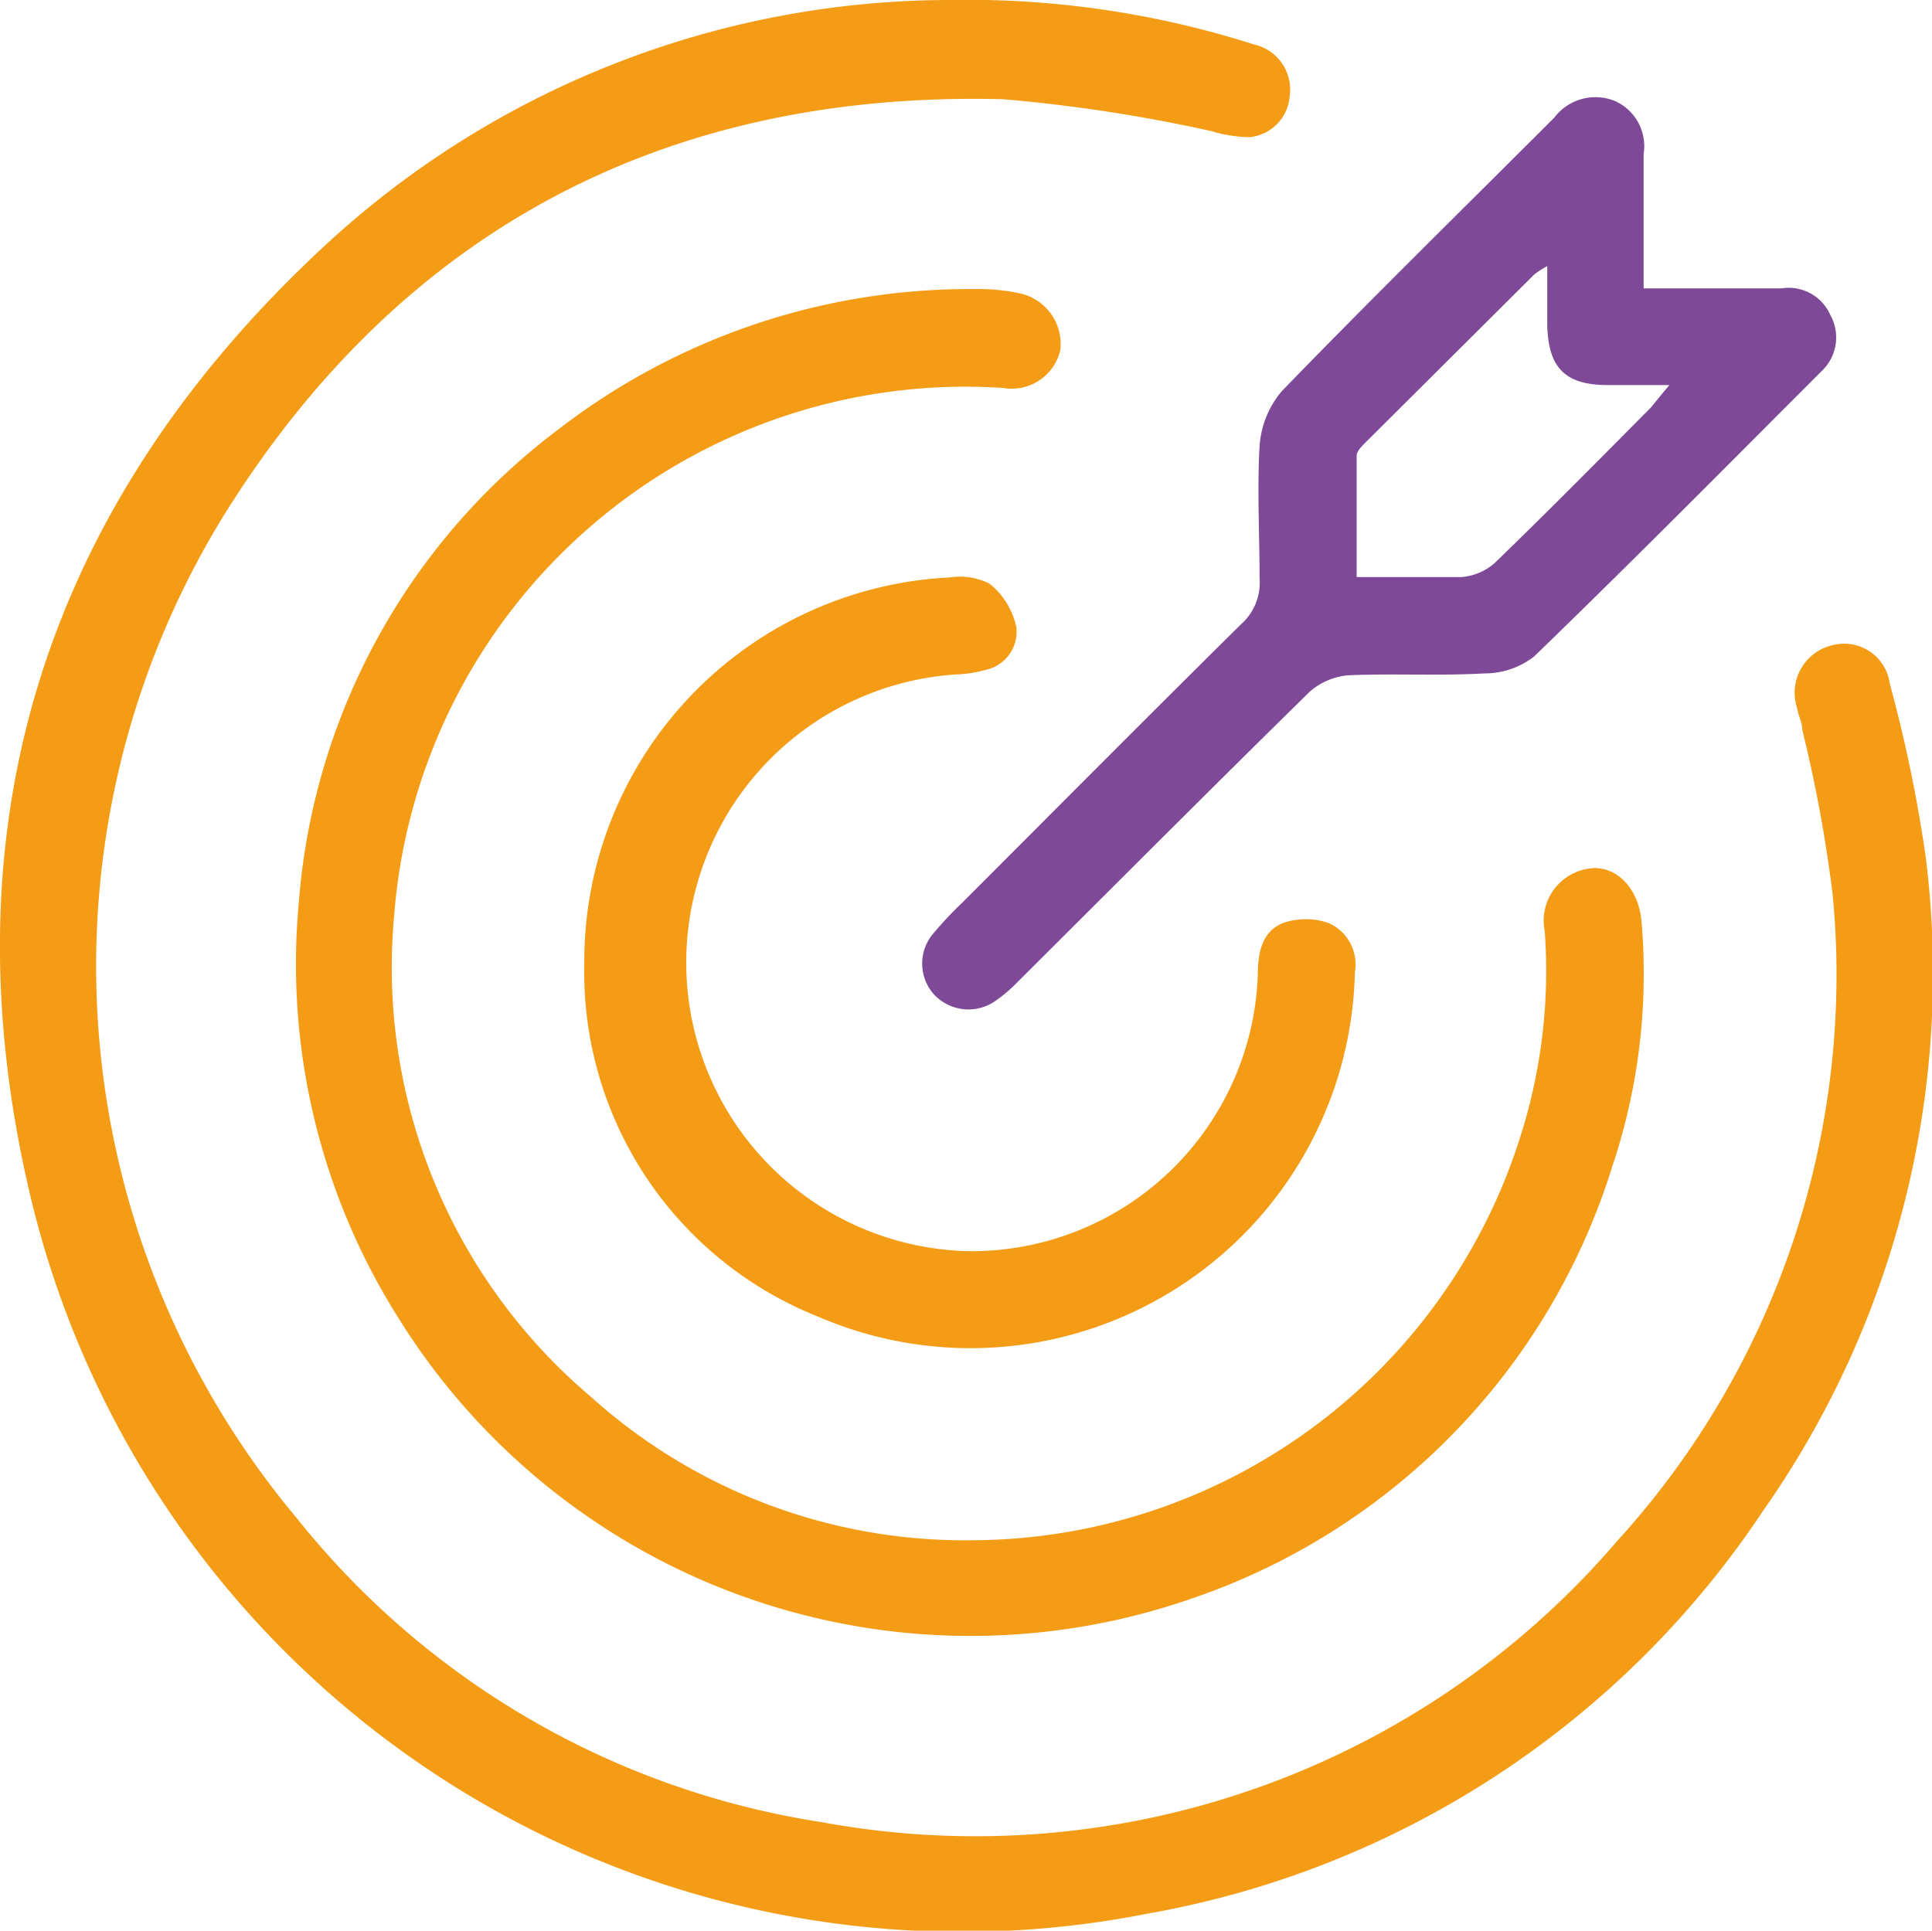
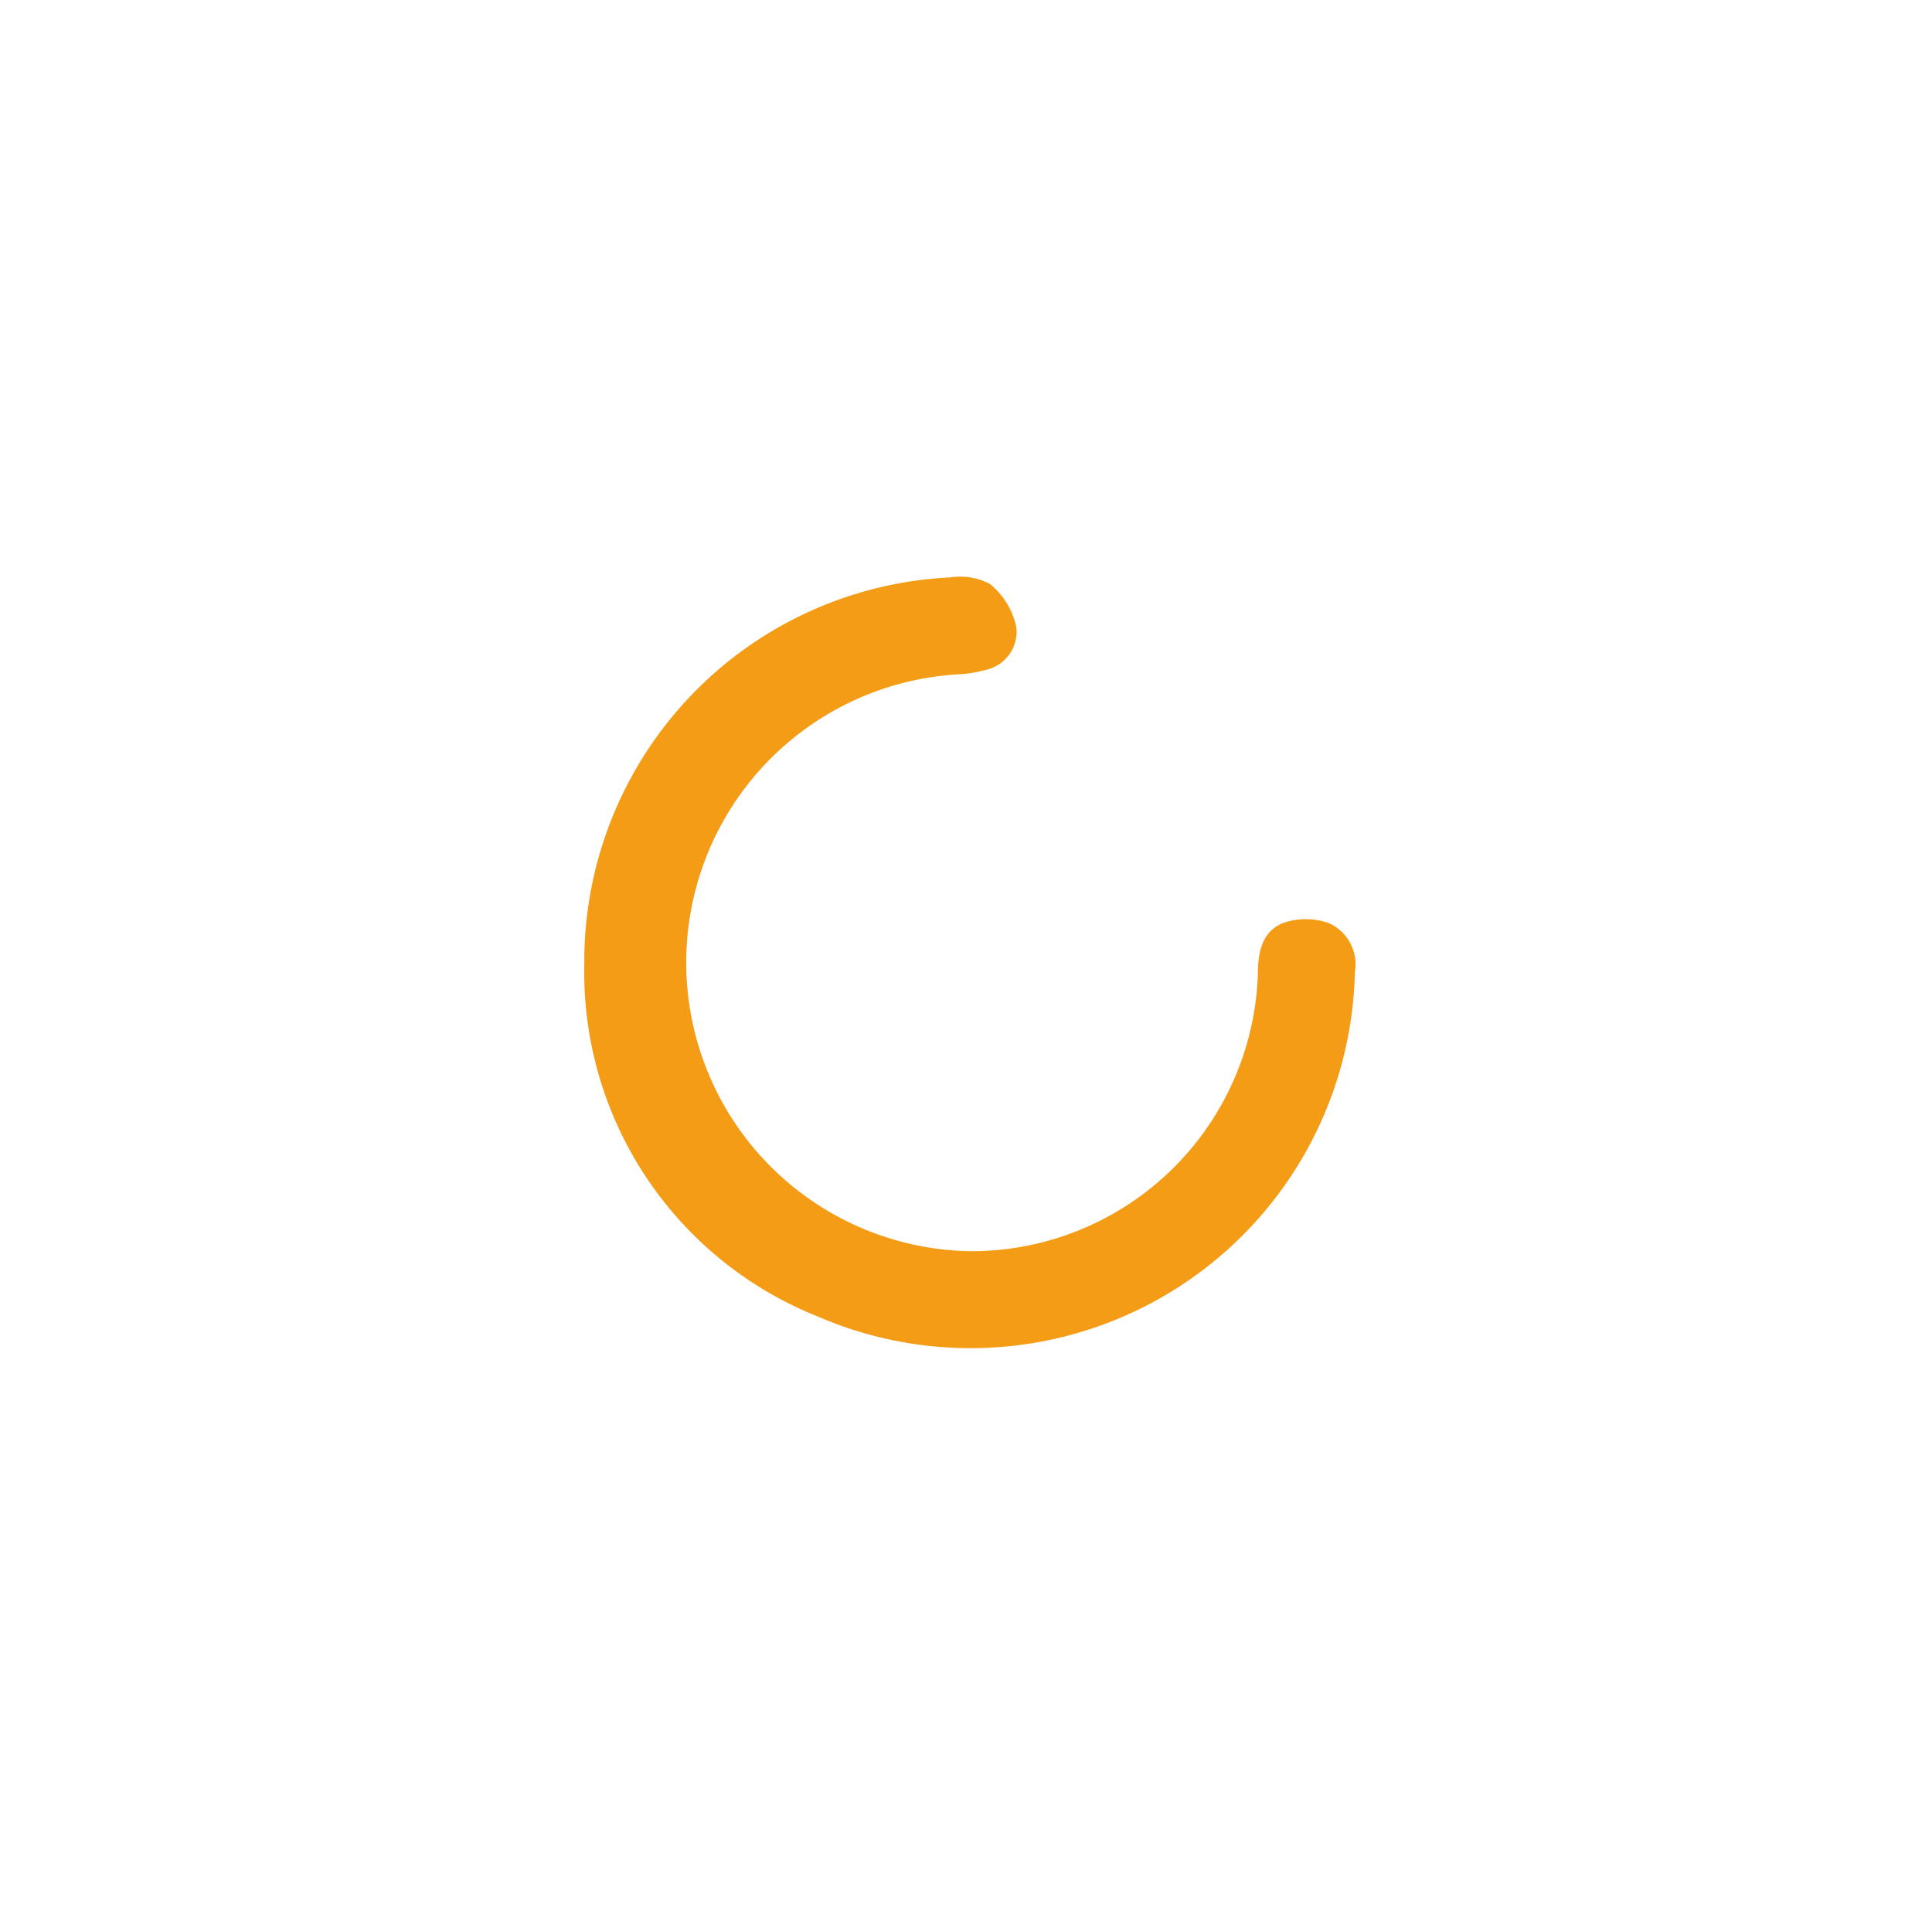
<svg xmlns="http://www.w3.org/2000/svg" viewBox="0 0 53.93 53.9">
  <defs>
    <style>.cls-1{fill:#f59c16;}.cls-2{fill:#7e4a97;}</style>
  </defs>
  <title>Asset 2dfgdfg</title>
  <g id="Layer_2" data-name="Layer 2">
    <g id="Layer_1-2" data-name="Layer 1">
-       <path class="cls-1" d="M26.47,0A26.3,26.3,0,0,1,35,1.24a1.29,1.29,0,0,1,1,1.45,1.24,1.24,0,0,1-1.13,1.14,4,4,0,0,1-1.06-.17A44,44,0,0,0,28,2.77C18.63,2.53,11.26,6.38,6.29,14.32a24,24,0,0,0,2,28.07,23.27,23.27,0,0,0,14.65,8.48A23.59,23.59,0,0,0,45.16,43a23.47,23.47,0,0,0,6-18,39,39,0,0,0-.85-4.62c0-.21-.12-.42-.15-.63A1.36,1.36,0,0,1,51.21,18a1.28,1.28,0,0,1,1.54,1.08,40.25,40.25,0,0,1,1,4.81,26.1,26.1,0,0,1-4.53,18.28A26.07,26.07,0,0,1,32,53.43,26.72,26.72,0,0,1,.79,33.14C-1.55,22.92,1.33,14.06,9,6.92A25.71,25.71,0,0,1,26.47,0Z" />
-       <path class="cls-1" d="M27.11,43A16.1,16.1,0,0,0,42.48,31.6,15.19,15.19,0,0,0,43.12,26a1.47,1.47,0,0,1,1.31-1.76c.68-.06,1.3.53,1.39,1.47A16.93,16.93,0,0,1,45,32.58a18.55,18.55,0,0,1-11.8,12.07A18.8,18.8,0,0,1,11.1,36.76,18.5,18.5,0,0,1,8.34,25.21,18.28,18.28,0,0,1,15.57,12,18.79,18.79,0,0,1,27.2,8.07a5.49,5.49,0,0,1,1.22.11A1.45,1.45,0,0,1,29.6,9.76,1.39,1.39,0,0,1,28,10.83,16,16,0,0,0,11,25.59,15.7,15.7,0,0,0,16.5,39,15.59,15.59,0,0,0,27.11,43Z" />
-       <path class="cls-2" d="M45.88,8.05c1.35,0,2.6,0,3.85,0a1.27,1.27,0,0,1,1.36.74,1.29,1.29,0,0,1-.21,1.54c-2.68,2.68-5.34,5.37-8.06,8a2.25,2.25,0,0,1-1.38.47c-1.25.07-2.51,0-3.77.05a1.87,1.87,0,0,0-1.11.46c-2.74,2.69-5.45,5.41-8.17,8.12a4.15,4.15,0,0,1-.6.51,1.31,1.31,0,0,1-1.72-.18,1.29,1.29,0,0,1,0-1.72,10.46,10.46,0,0,1,.79-.84c2.6-2.6,5.18-5.2,7.79-7.78a1.54,1.54,0,0,0,.51-1.27c0-1.23-.07-2.47,0-3.69a2.64,2.64,0,0,1,.62-1.54c2.5-2.58,5.07-5.1,7.61-7.64a1.44,1.44,0,0,1,1.69-.46,1.38,1.38,0,0,1,.8,1.48Zm.72,2.7H44.88c-1.19,0-1.66-.48-1.69-1.67,0-.52,0-1,0-1.65a2.57,2.57,0,0,0-.36.23l-4.72,4.7c-.1.1-.23.23-.24.35,0,1.12,0,2.24,0,3.4,1,0,2,0,2.92,0a1.59,1.59,0,0,0,.93-.39c1.48-1.43,2.92-2.89,4.36-4.34C46.21,11.22,46.34,11.06,46.6,10.75Z" />
      <path class="cls-1" d="M27.06,34.93a8,8,0,0,0,8.05-7.69c0-.6.09-1.22.7-1.47a1.94,1.94,0,0,1,1.28,0,1.26,1.26,0,0,1,.73,1.37,10.73,10.73,0,0,1-15,9.61,10.35,10.35,0,0,1-6.51-9.84A10.73,10.73,0,0,1,26.52,16.12a1.81,1.81,0,0,1,1.11.18,2.12,2.12,0,0,1,.74,1.21,1.09,1.09,0,0,1-.85,1.19,3.57,3.57,0,0,1-.85.13,8.06,8.06,0,0,0,.39,16.1Z" />
    </g>
  </g>
</svg>